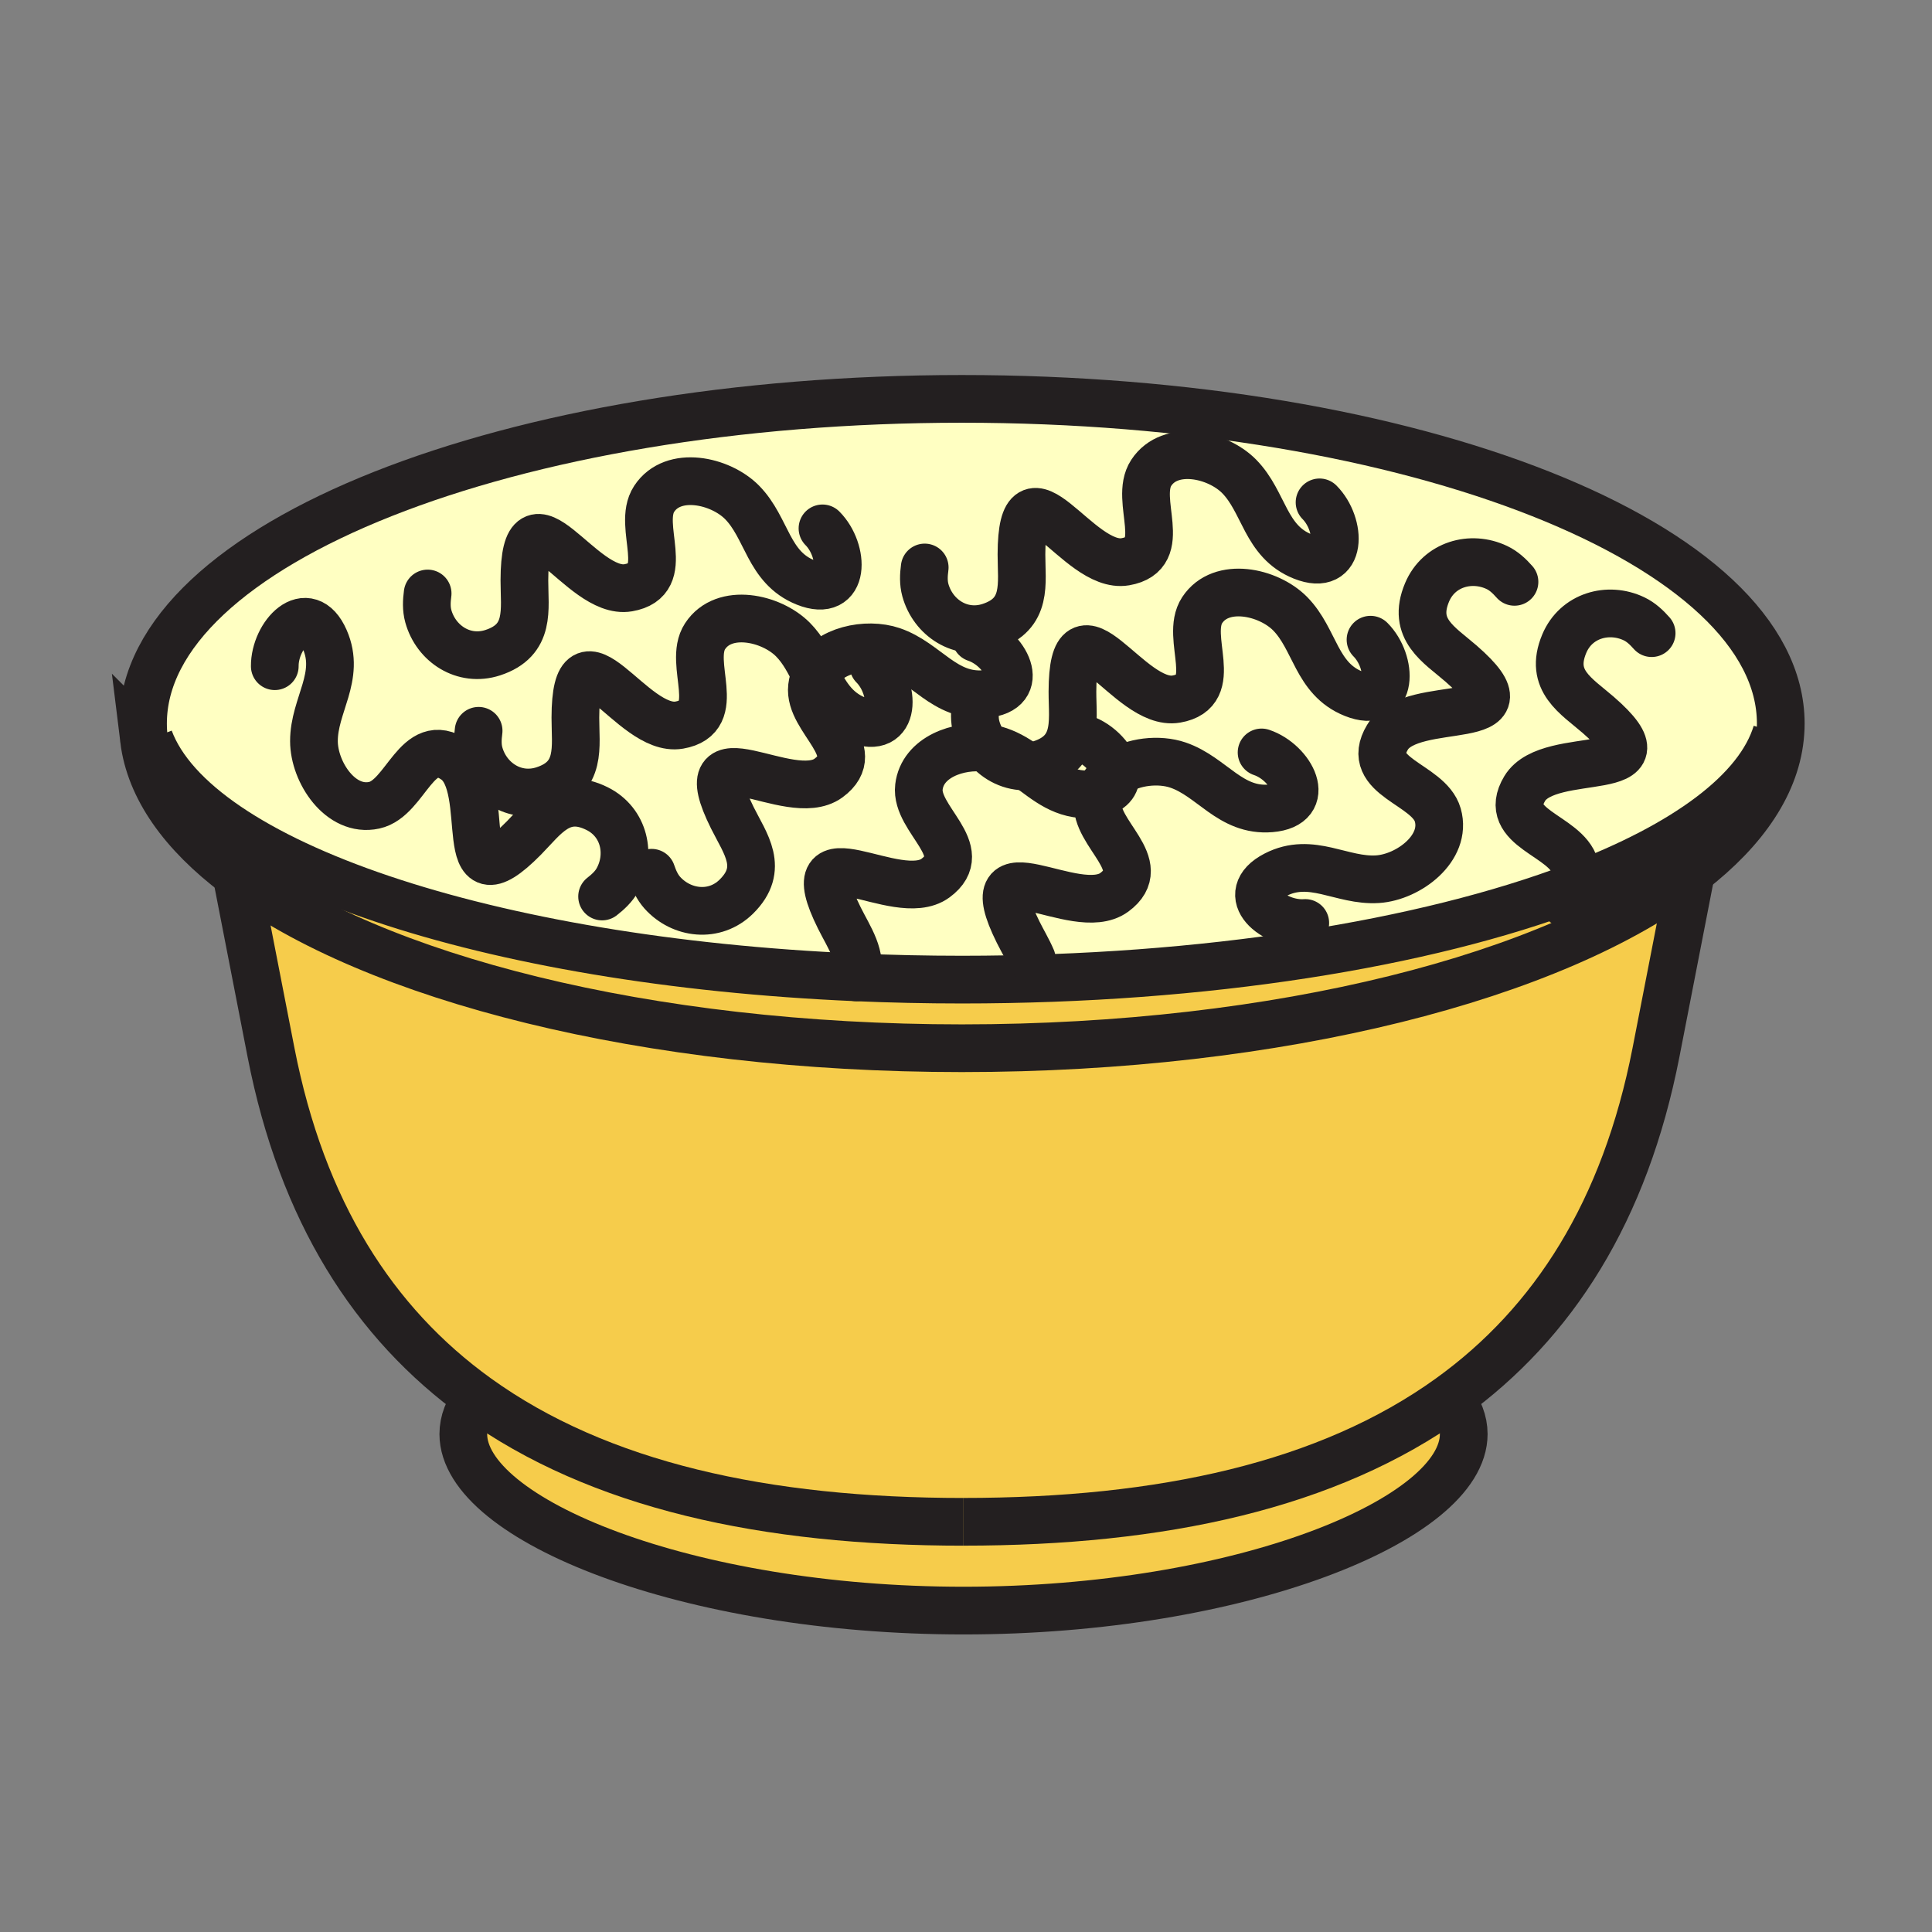
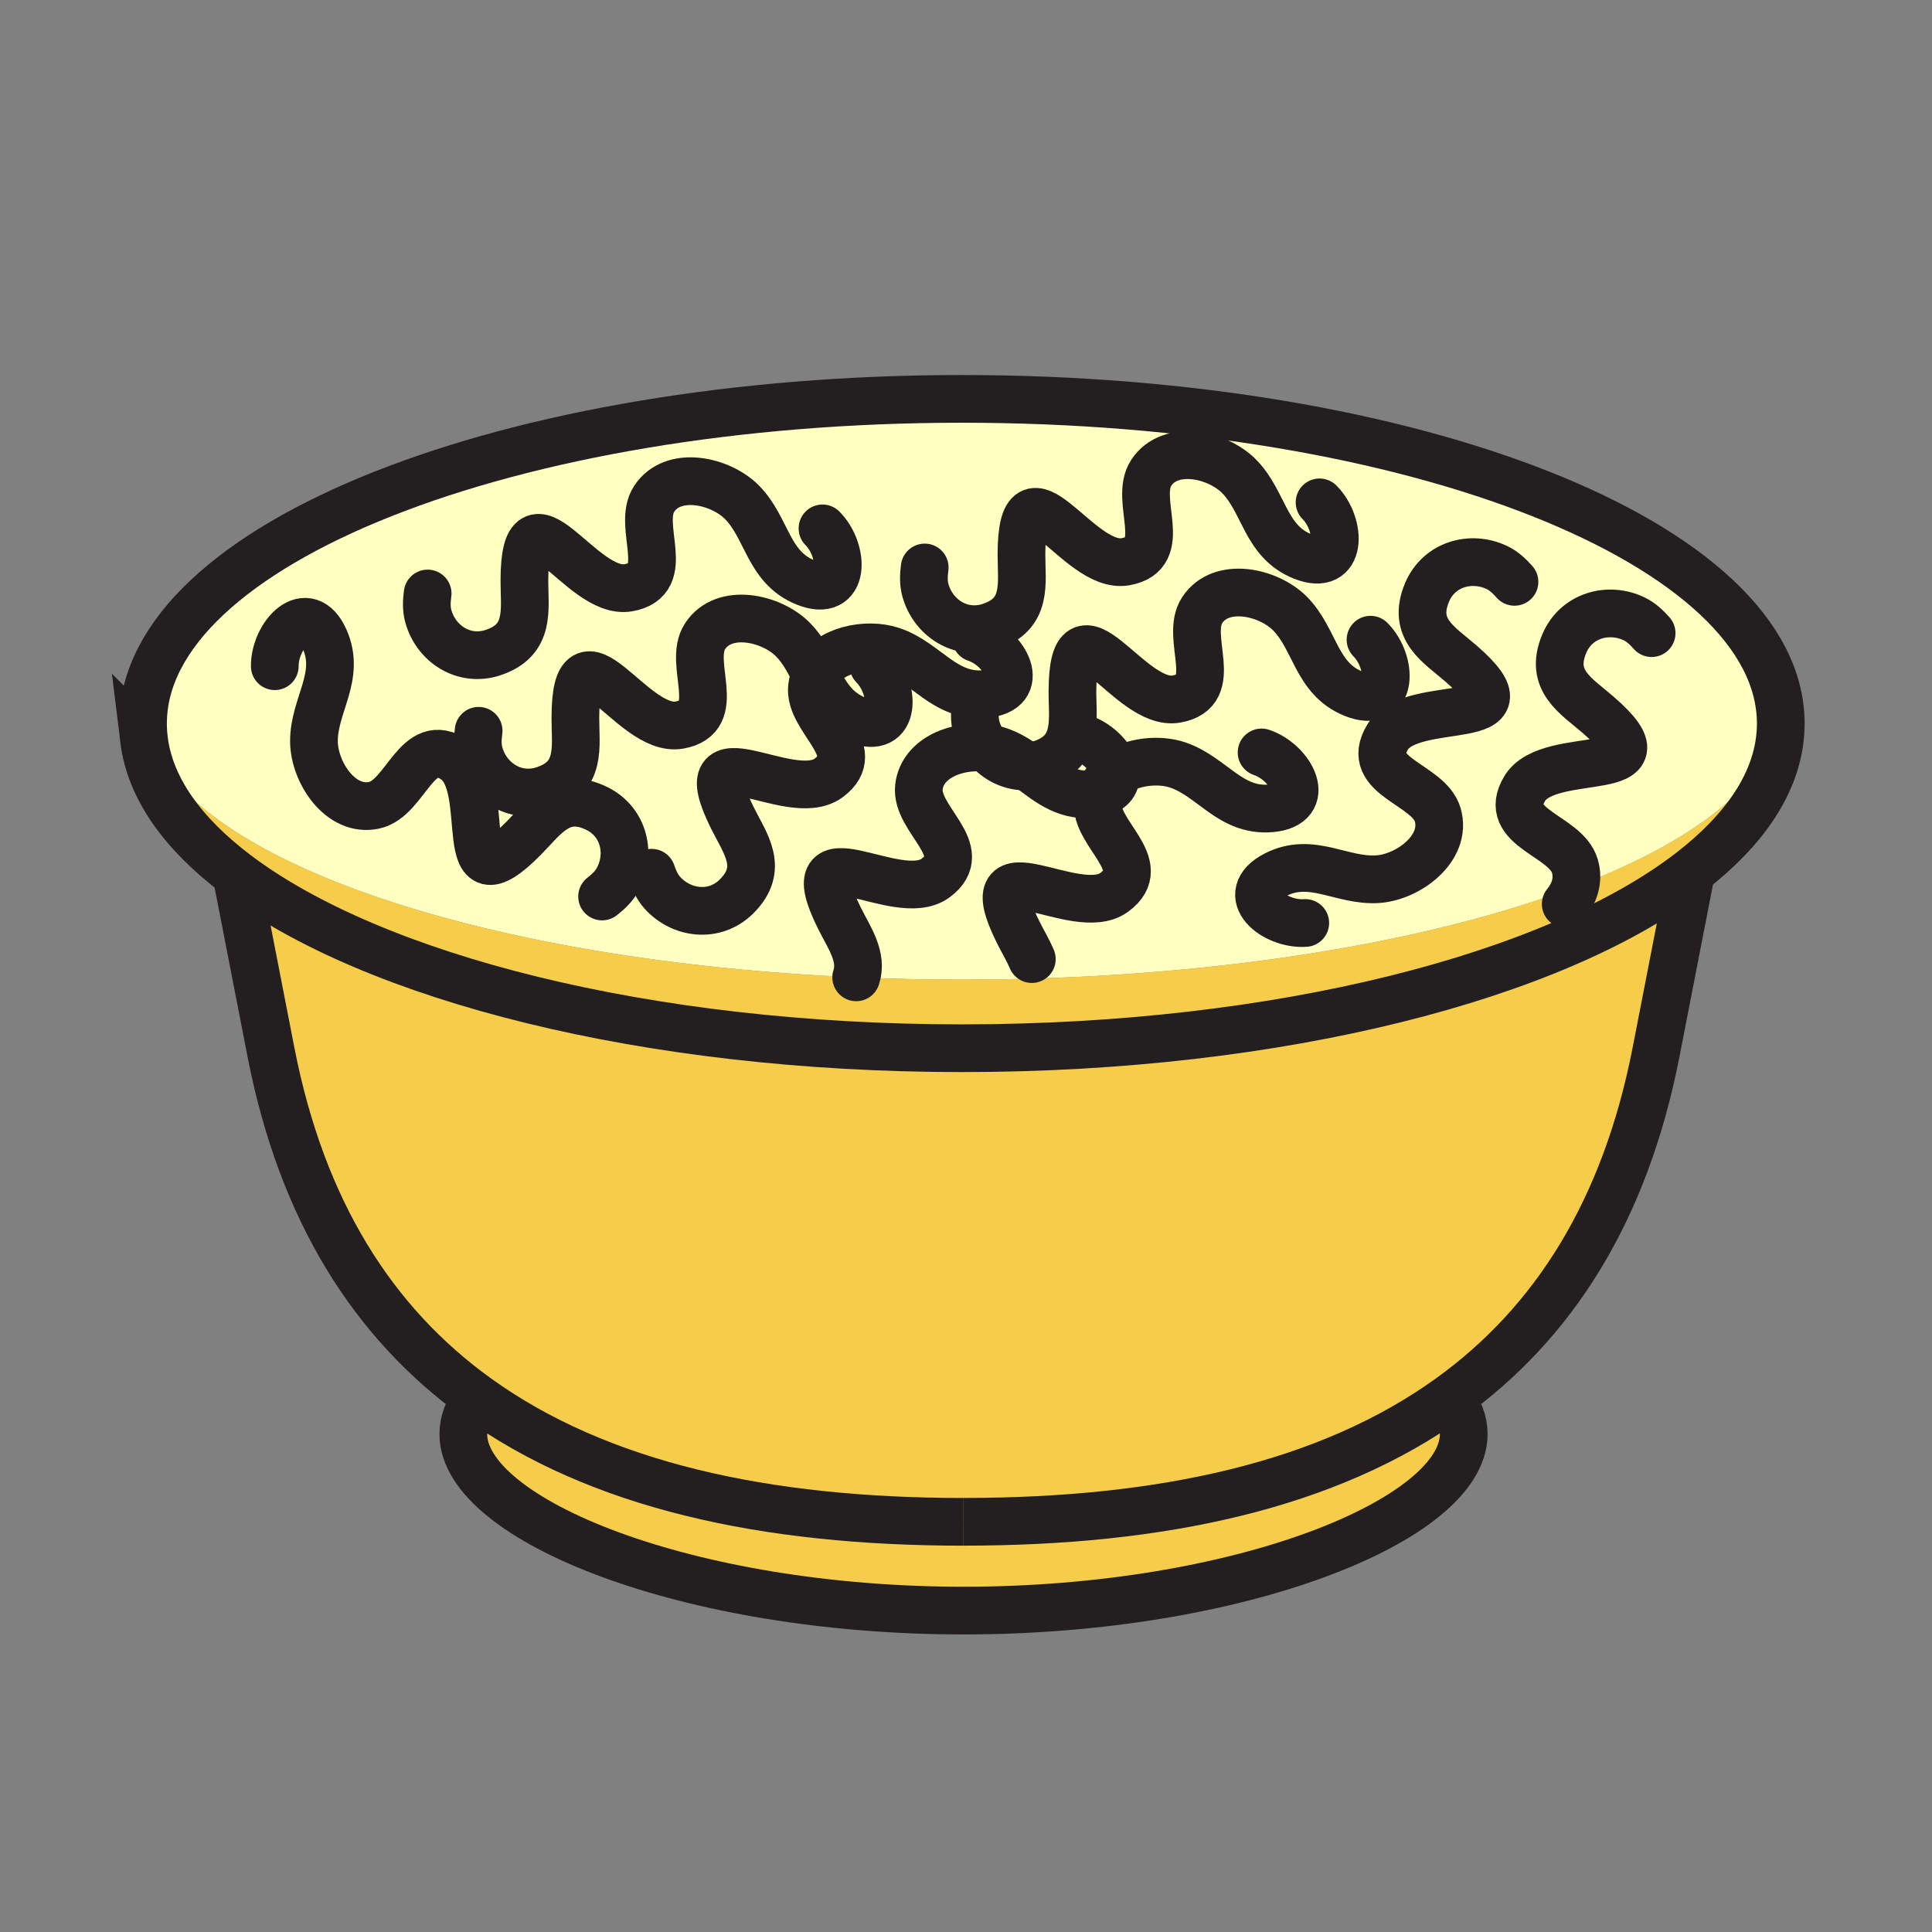
<svg xmlns="http://www.w3.org/2000/svg" width="850.394" height="850.394" viewBox="0 0 850.394 850.394" overflow="visible">
  <rect x="0" y="0" width="850.394" height="850.394" fill="#808080" stroke="none" />
  <path d="M491.06 340.31c-3.199 2.18-5.71 5.08-7 8.69-1.029.26-2.189.44-3.489.55-12.32 1.02-19.931-6.05-28.431-12.19 1.95-.07 3.96-.42 5.98-1.08 7.82-2.55 11.38-6.85 12.95-12l5.52.65c7.29 2.44 13.69 9.45 14.47 15.38z" fill="#ffffc2" />
  <path d="M693.22 390.39c-66.029 25.03-162.439 40.8-269.83 40.8-15.77 0-31.3-.341-46.53-1-162.34-7.03-290.84-50.34-311.12-104.94l-2.36.27c-.29-2.33-.43-4.68-.43-7.04 0-78.93 161.37-142.91 360.44-142.91s360.44 63.98 360.44 142.91c0 1.39-.05 2.77-.16 4.15l-1.7-.13c-7.84 25.92-40.02 49.43-88.75 67.89zm-222.15-66.11c-1.57 5.15-5.13 9.45-12.95 12-2.021.66-4.03 1.01-5.98 1.08-3.779-2.74-7.739-5.29-12.359-6.87-1.66-.56-3.44-.97-5.29-1.21 4.31 5.18 10.68 8.36 17.649 8.08 8.5 6.14 16.11 13.21 28.431 12.19 1.3-.11 2.46-.29 3.489-.55 5.61-1.39 7.511-4.81 7-8.69-.779-5.93-7.18-12.94-14.47-15.38l-5.52-.65z" fill="#ffffc2" />
  <path d="M424.08 669.85v-.01c87.33 0 160.56-16.03 214.12-54.609 3.97 5.13 6.08 10.479 6.08 15.979 0 37.69-98.561 77.71-220.17 77.71-121.59 0-220.18-40.02-220.18-77.71 0-5.5 2.1-10.85 6.06-15.96 53.56 38.57 126.78 54.6 214.09 54.6zM744.43 383.52c-59.699 46.23-181.05 77.87-321.04 77.87-138.71 0-259.12-31.06-319.38-76.61-23.64-17.86-38.02-37.94-40.63-59.26l2.36-.27c20.28 54.6 148.78 97.91 311.12 104.94 15.23.659 30.76 1 46.53 1 107.39 0 203.8-15.771 269.83-40.8 48.73-18.46 80.91-41.97 88.75-67.89l1.7.13c-1.56 21.88-15.54 42.53-39.24 60.89z" fill="#f6cc4b" />
  <path d="M638.2 615.23c-53.56 38.58-126.79 54.61-214.12 54.61v.01c-87.31 0-160.53-16.029-214.09-54.6-45.69-32.91-77.06-82.21-90.69-151.96l-15.29-78.51c60.26 45.55 180.67 76.61 319.38 76.61 139.99 0 261.34-31.64 321.04-77.87l-15.53 79.75c-13.63 69.75-45.01 119.05-90.7 151.96z" fill="#f6cc4b" />
  <g fill="none" stroke="#231f20" stroke-width="21">
    <path d="M63.38 325.52c-.29-2.33-.43-4.68-.43-7.04 0-78.93 161.37-142.91 360.44-142.91s360.44 63.98 360.44 142.91c0 1.39-.05 2.77-.16 4.15-1.56 21.88-15.54 42.53-39.24 60.89-59.699 46.23-181.05 77.87-321.04 77.87-138.71 0-259.12-31.06-319.38-76.61-23.64-17.86-38.02-37.94-40.63-59.26z" />
-     <path d="M781.97 322.5c-7.84 25.92-40.02 49.43-88.75 67.89-66.029 25.03-162.439 40.8-269.83 40.8-15.77 0-31.3-.341-46.53-1-162.34-7.03-290.84-50.34-311.12-104.94M424.11 669.85h-.03c-87.31 0-160.53-16.029-214.09-54.6-45.69-32.91-77.06-82.21-90.69-151.96l-15.29-78.51-.59-3.05" />
+     <path d="M781.97 322.5M424.11 669.85h-.03c-87.31 0-160.53-16.029-214.09-54.6-45.69-32.91-77.06-82.21-90.69-151.96l-15.29-78.51-.59-3.05" />
    <path d="M424.08 669.84c87.33 0 160.56-16.03 214.12-54.609 45.689-32.91 77.069-82.211 90.7-151.961l15.529-79.75.351-1.8" />
    <path d="M638.17 615.18c.01.021.03.03.03.051 3.97 5.13 6.08 10.479 6.08 15.979 0 37.69-98.561 77.71-220.17 77.71-121.59 0-220.18-40.02-220.18-77.71 0-5.5 2.1-10.85 6.06-15.96l.02-.02" />
    <path d="M286.82 384.15c1.09 3.21 2.47 6.28 4.71 8.79 8.43 9.38 22.99 11.17 32.57 1.73 12.63-12.45 3.91-23.31-1.75-34.7-20.29-40.87 25.21-4.94 42.32-17.5 16.52-12.14-8.94-25.83-7.26-40.12.23-1.94.77-3.72 1.57-5.33 5.38-10.92 22.47-14.42 33.73-10.58 15.01 5.13 22.98 20.53 40.78 19.06 19.08-1.6 8.97-20.3-3.98-24.63M376.86 430.19c3.02-9.05-3.1-17.46-7.43-26.17-20.29-40.87 25.21-4.94 42.32-17.5 16.52-12.14-8.95-25.83-7.27-40.12 1.54-13.11 17.4-18.8 30.01-17.12 1.85.24 3.63.65 5.29 1.21 4.62 1.58 8.58 4.13 12.359 6.87 8.5 6.14 16.11 13.21 28.431 12.19 1.3-.11 2.46-.29 3.489-.55 5.61-1.39 7.511-4.81 7-8.69-.779-5.93-7.18-12.94-14.47-15.38" stroke-linecap="round" stroke-linejoin="round" />
    <path d="M454.17 422.16c-1.68-3.96-4.04-7.88-6.03-11.88-20.29-40.86 25.21-4.94 42.311-17.5 16.53-12.14-8.94-25.83-7.26-40.12.149-1.29.439-2.51.869-3.66 1.29-3.61 3.801-6.51 7-8.69 7.61-5.22 19.11-6.39 27.431-3.56 15.029 5.13 23 20.53 40.8 19.06 19.07-1.59 8.96-20.3-3.99-24.62M726.99 278.69c-2.24-2.54-4.69-4.85-7.721-6.3-11.39-5.43-25.51-1.49-30.729 10.91-6.88 16.35 5.34 23.02 14.94 31.37 34.42 29.93-21.381 14.23-32.351 32.4-10.59 17.56 18.18 20.42 22.11 34.26.89 3.14.81 6.19-.021 9.06-.76 2.7-2.18 5.23-4.05 7.52M666.62 256.11c-2.25-2.54-4.7-4.86-7.73-6.3-11.39-5.43-25.51-1.49-30.739 10.9-6.881 16.35 5.34 23.03 14.939 31.37 34.43 29.93-21.38 14.24-32.35 32.4-10.601 17.56 18.18 20.42 22.12 34.26 4.14 14.57-12.851 27.35-26.48 28.25-15.84 1.03-29.11-10.13-44.979-1.94-17 8.81-.48 22.19 13.13 21.21M407.02 249.78c-.45 3.35-.6 6.72.29 9.96 3.35 12.16 15.57 20.26 28.36 16.1 16.87-5.5 13.92-19.1 13.94-31.83.109-45.61 24.76 6.86 45.68 3.26 20.21-3.48 3.54-27.11 11.44-39.14 8.3-12.68 29.079-8.18 38.68 1.53 11.14 11.3 11.39 28.64 27.97 35.27 17.78 7.11 17.08-14.15 7.44-23.81" stroke-linecap="round" stroke-linejoin="round" />
    <path d="M429.46 310.21c-.45 3.36-.6 6.73.29 9.97.94 3.42 2.59 6.51 4.74 9.1 4.31 5.18 10.68 8.36 17.649 8.08 1.95-.07 3.96-.42 5.98-1.08 7.82-2.55 11.38-6.85 12.95-12 1.81-5.94.97-13.01.979-19.83.11-45.61 24.76 6.86 45.681 3.26 20.21-3.47 3.529-27.11 11.42-39.13 8.31-12.67 29.1-8.19 38.699 1.52 11.141 11.3 11.391 28.63 27.96 35.27 17.78 7.11 17.091-14.15 7.44-23.8M265.02 394.61c2.67-2.08 5.12-4.38 6.77-7.32 6.14-11.01 3.1-25.37-8.95-31.36-15.88-7.9-23.31 3.88-32.25 12.94-32.05 32.47-12.85-22.25-30.31-34.34-16.84-11.68-21.51 16.86-35.57 19.91-14.81 3.22-26.49-14.55-26.52-28.2-.04-15.88 11.94-28.42 4.76-44.77-7.7-17.53-22.11-1.88-22 11.77M188.23 261.23c-.45 3.35-.6 6.72.29 9.96 3.35 12.16 15.57 20.26 28.36 16.1 16.87-5.5 13.92-19.1 13.94-31.83.11-45.62 24.76 6.86 45.68 3.26 20.21-3.48 3.54-27.11 11.44-39.14 8.3-12.68 29.08-8.18 38.68 1.53 11.14 11.3 11.39 28.64 27.97 35.27 17.78 7.11 17.09-14.15 7.44-23.81" stroke-linecap="round" stroke-linejoin="round" />
    <path d="M210.67 321.67c-.45 3.36-.6 6.73.29 9.97 3.35 12.15 15.57 20.26 28.37 16.1 16.86-5.49 13.91-19.11 13.93-31.83.11-45.62 24.76 6.86 45.68 3.26 20.21-3.47 3.53-27.12 11.42-39.14 8.31-12.68 29.1-8.19 38.7 1.52 4.48 4.54 7.2 10.06 9.92 15.47 4.06 8.04 8.13 15.83 18.04 19.81 17.79 7.11 17.09-14.16 7.44-23.81" stroke-linecap="round" stroke-linejoin="round" />
  </g>
-   <path fill="none" d="M0 0h850.394v850.394H0z" />
</svg>